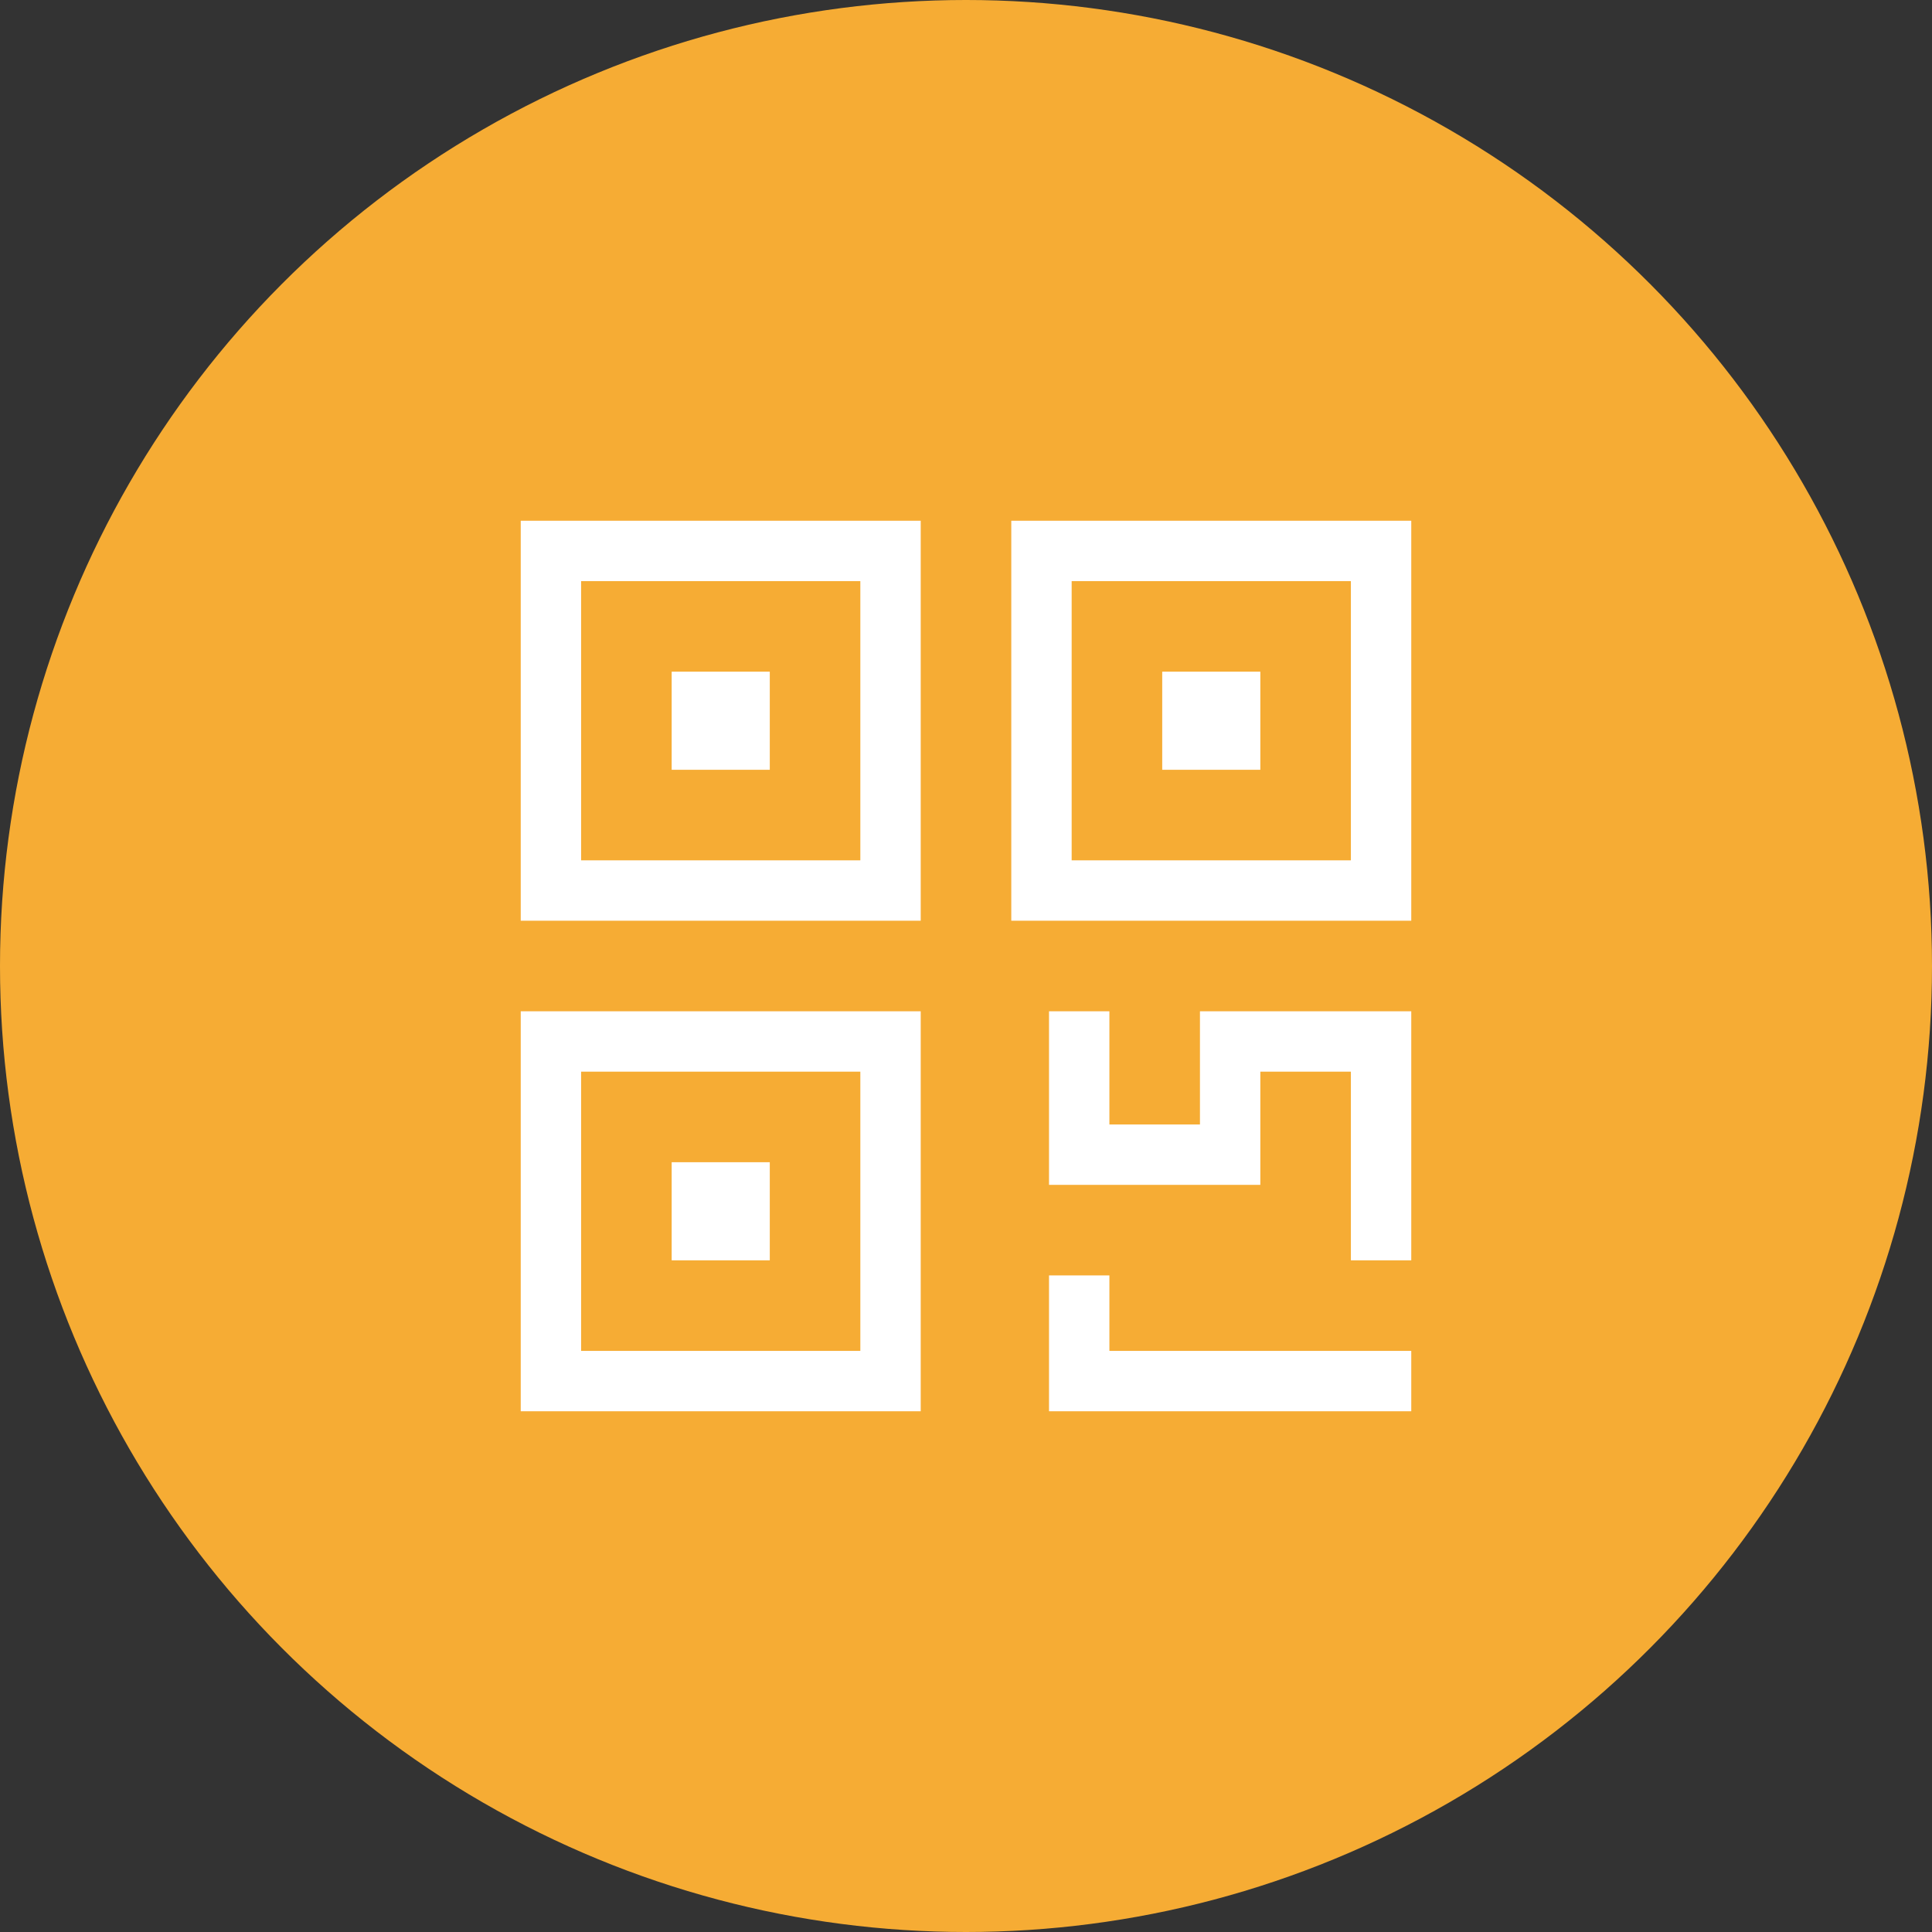
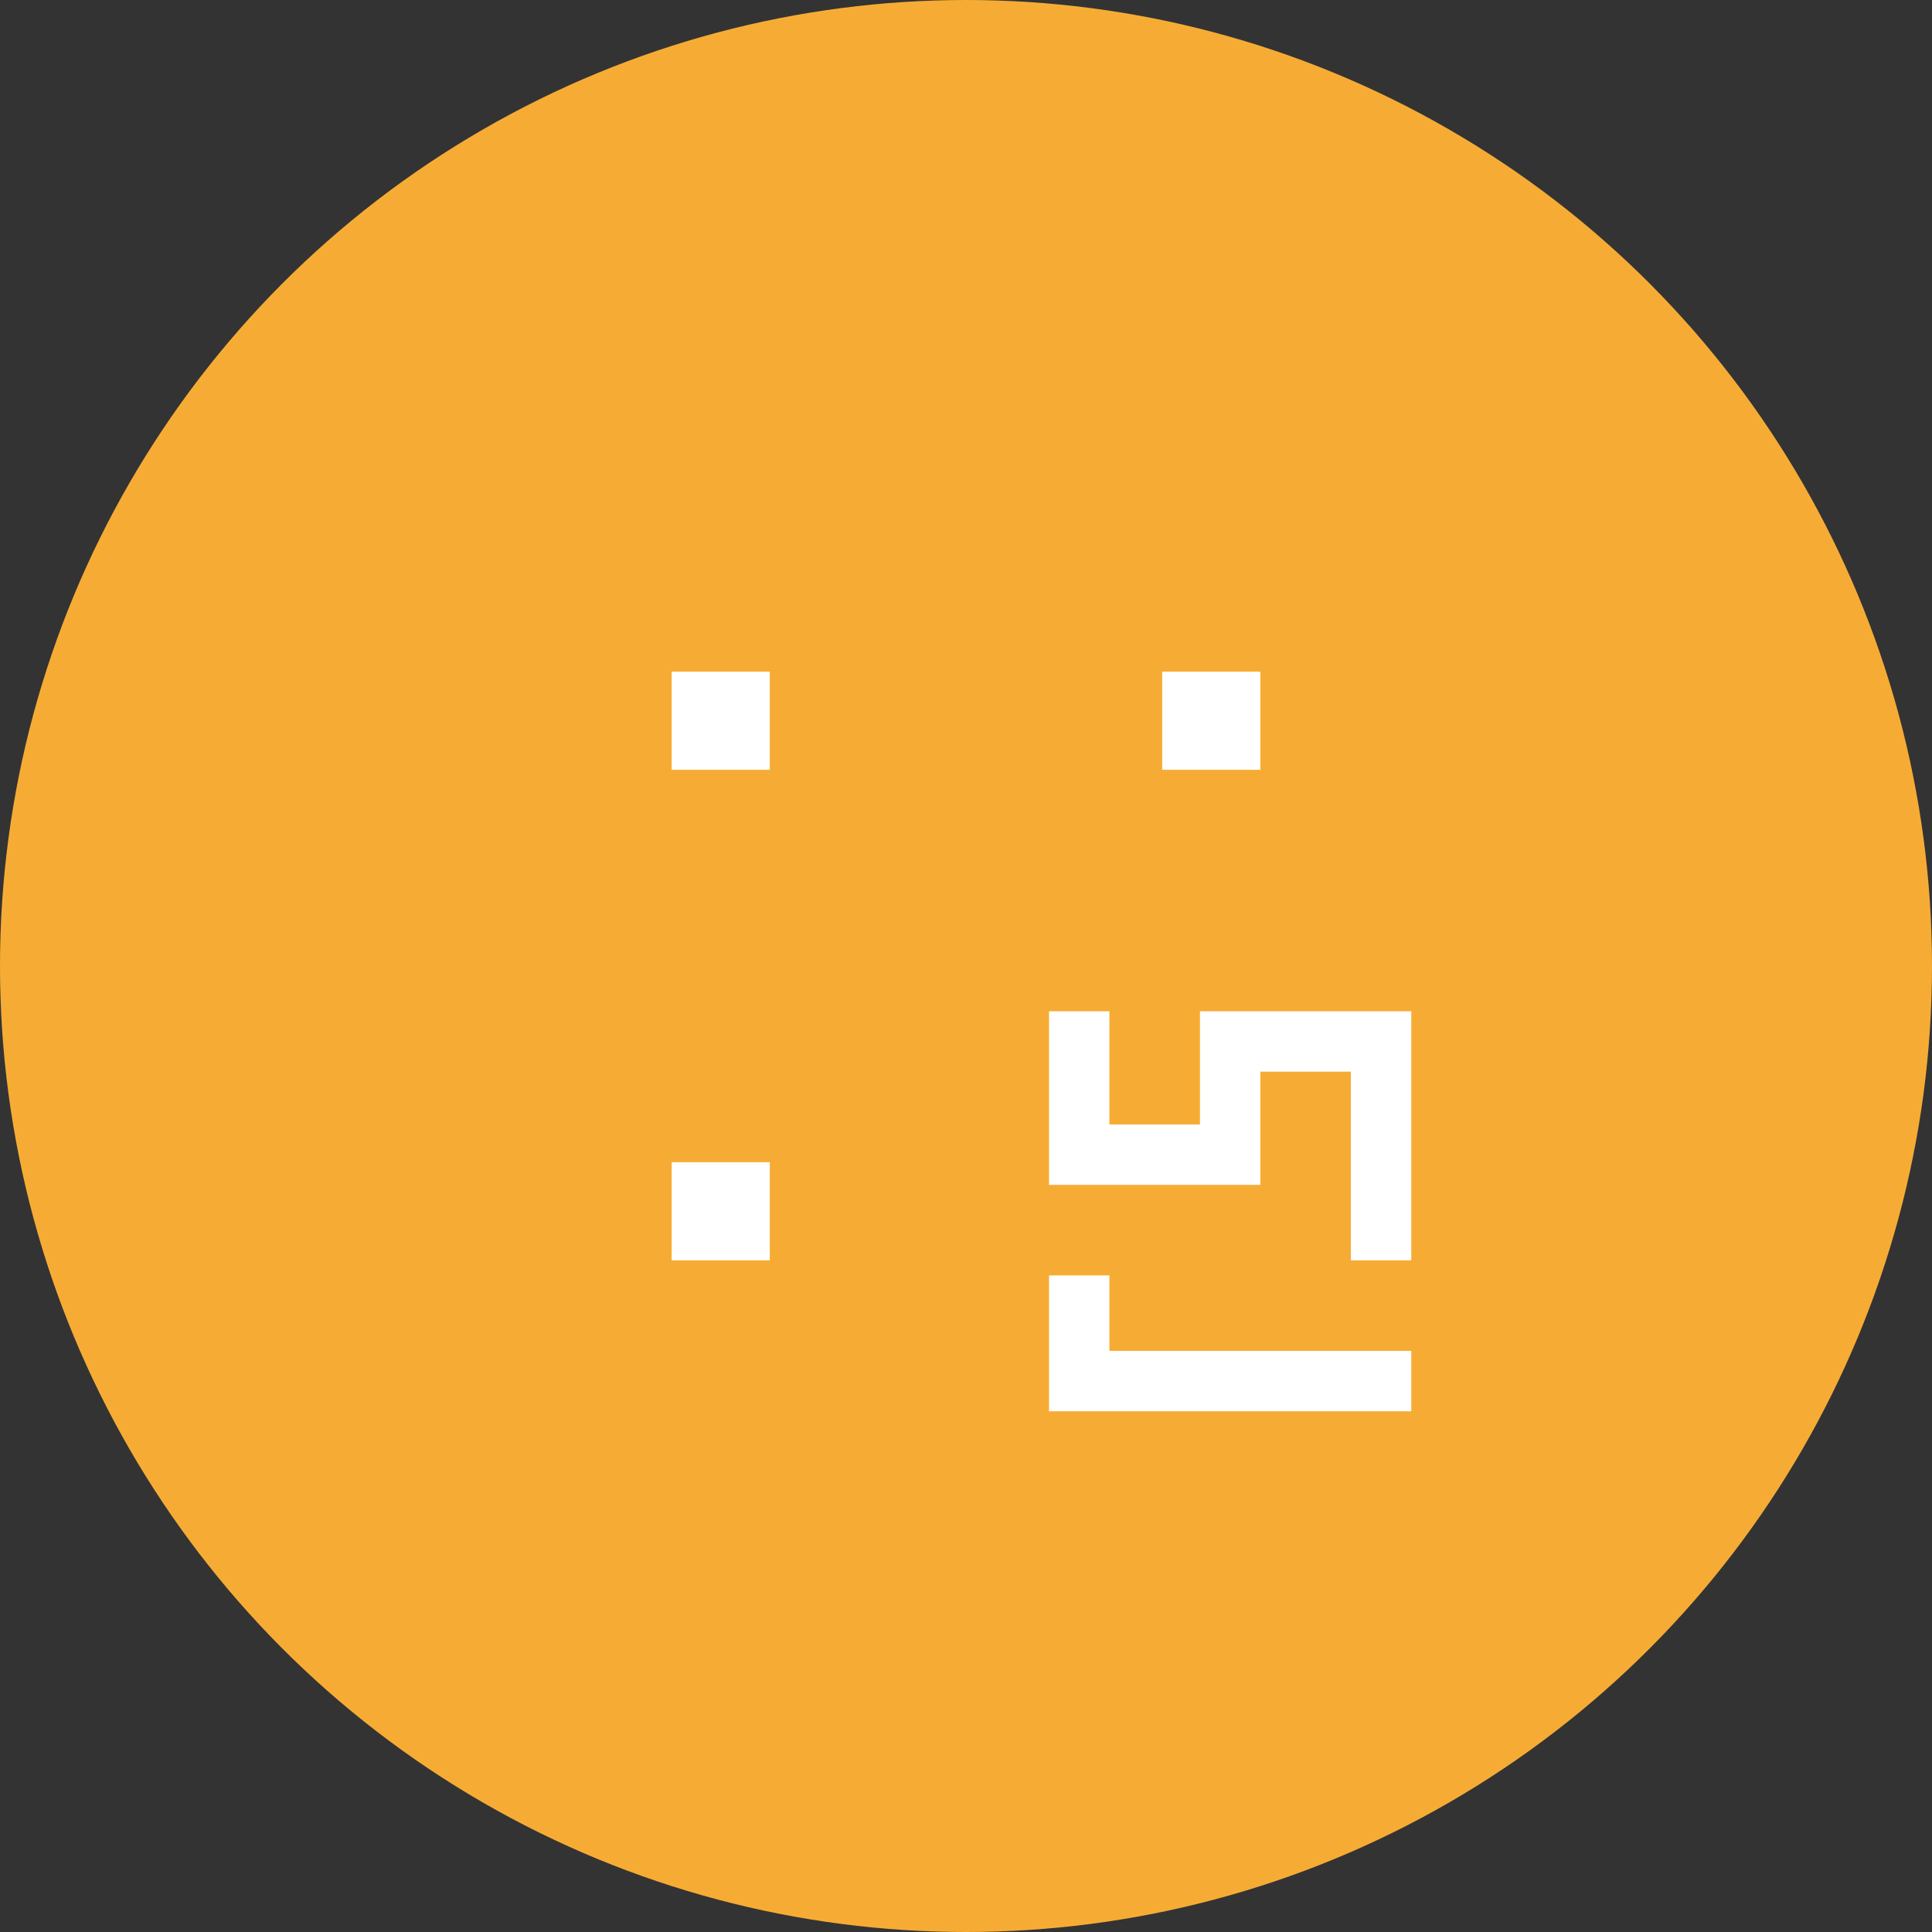
<svg xmlns="http://www.w3.org/2000/svg" width="64" height="64" viewBox="0 0 64 64" fill="none">
  <rect x="0" y="0" width="64" height="64" fill="#333333" stroke="none" />
  <circle cx="32" cy="32" r="32" fill="#F6AC34" />
  <g clip-path="url(#clip0)">
-     <path d="M29.5 29.5H18.25V18.25H29.5V29.5Z" stroke="white" stroke-width="2" stroke-miterlimit="10" stroke-linecap="square" />
-     <path d="M45.75 29.5H34.5V18.25H45.75V29.5Z" stroke="white" stroke-width="2" stroke-miterlimit="10" stroke-linecap="square" />
-     <path d="M29.5 45.75H18.25V34.5H29.5V45.75Z" stroke="white" stroke-width="2" stroke-miterlimit="10" stroke-linecap="square" />
    <path d="M45.75 40.75V34.5H40.75V38.25H35.75V34.5" stroke="white" stroke-width="2" stroke-miterlimit="10" stroke-linecap="square" />
    <path d="M45.75 45.75H35.75V43.25" stroke="white" stroke-width="2" stroke-miterlimit="10" stroke-linecap="square" />
    <path d="M24.5 24.5H23.25V23.25H24.5V24.5Z" stroke="white" stroke-width="2" stroke-miterlimit="10" stroke-linecap="square" />
    <path d="M40.75 24.5H39.5V23.25H40.75V24.5Z" stroke="white" stroke-width="2" stroke-miterlimit="10" stroke-linecap="square" />
    <path d="M24.5 40.75H23.25V39.5H24.5V40.75Z" stroke="white" stroke-width="2" stroke-miterlimit="10" stroke-linecap="square" />
  </g>
  <defs>
    <clipPath id="clip0">
      <rect x="17" y="17" width="30" height="30" fill="white" />
    </clipPath>
  </defs>
</svg>